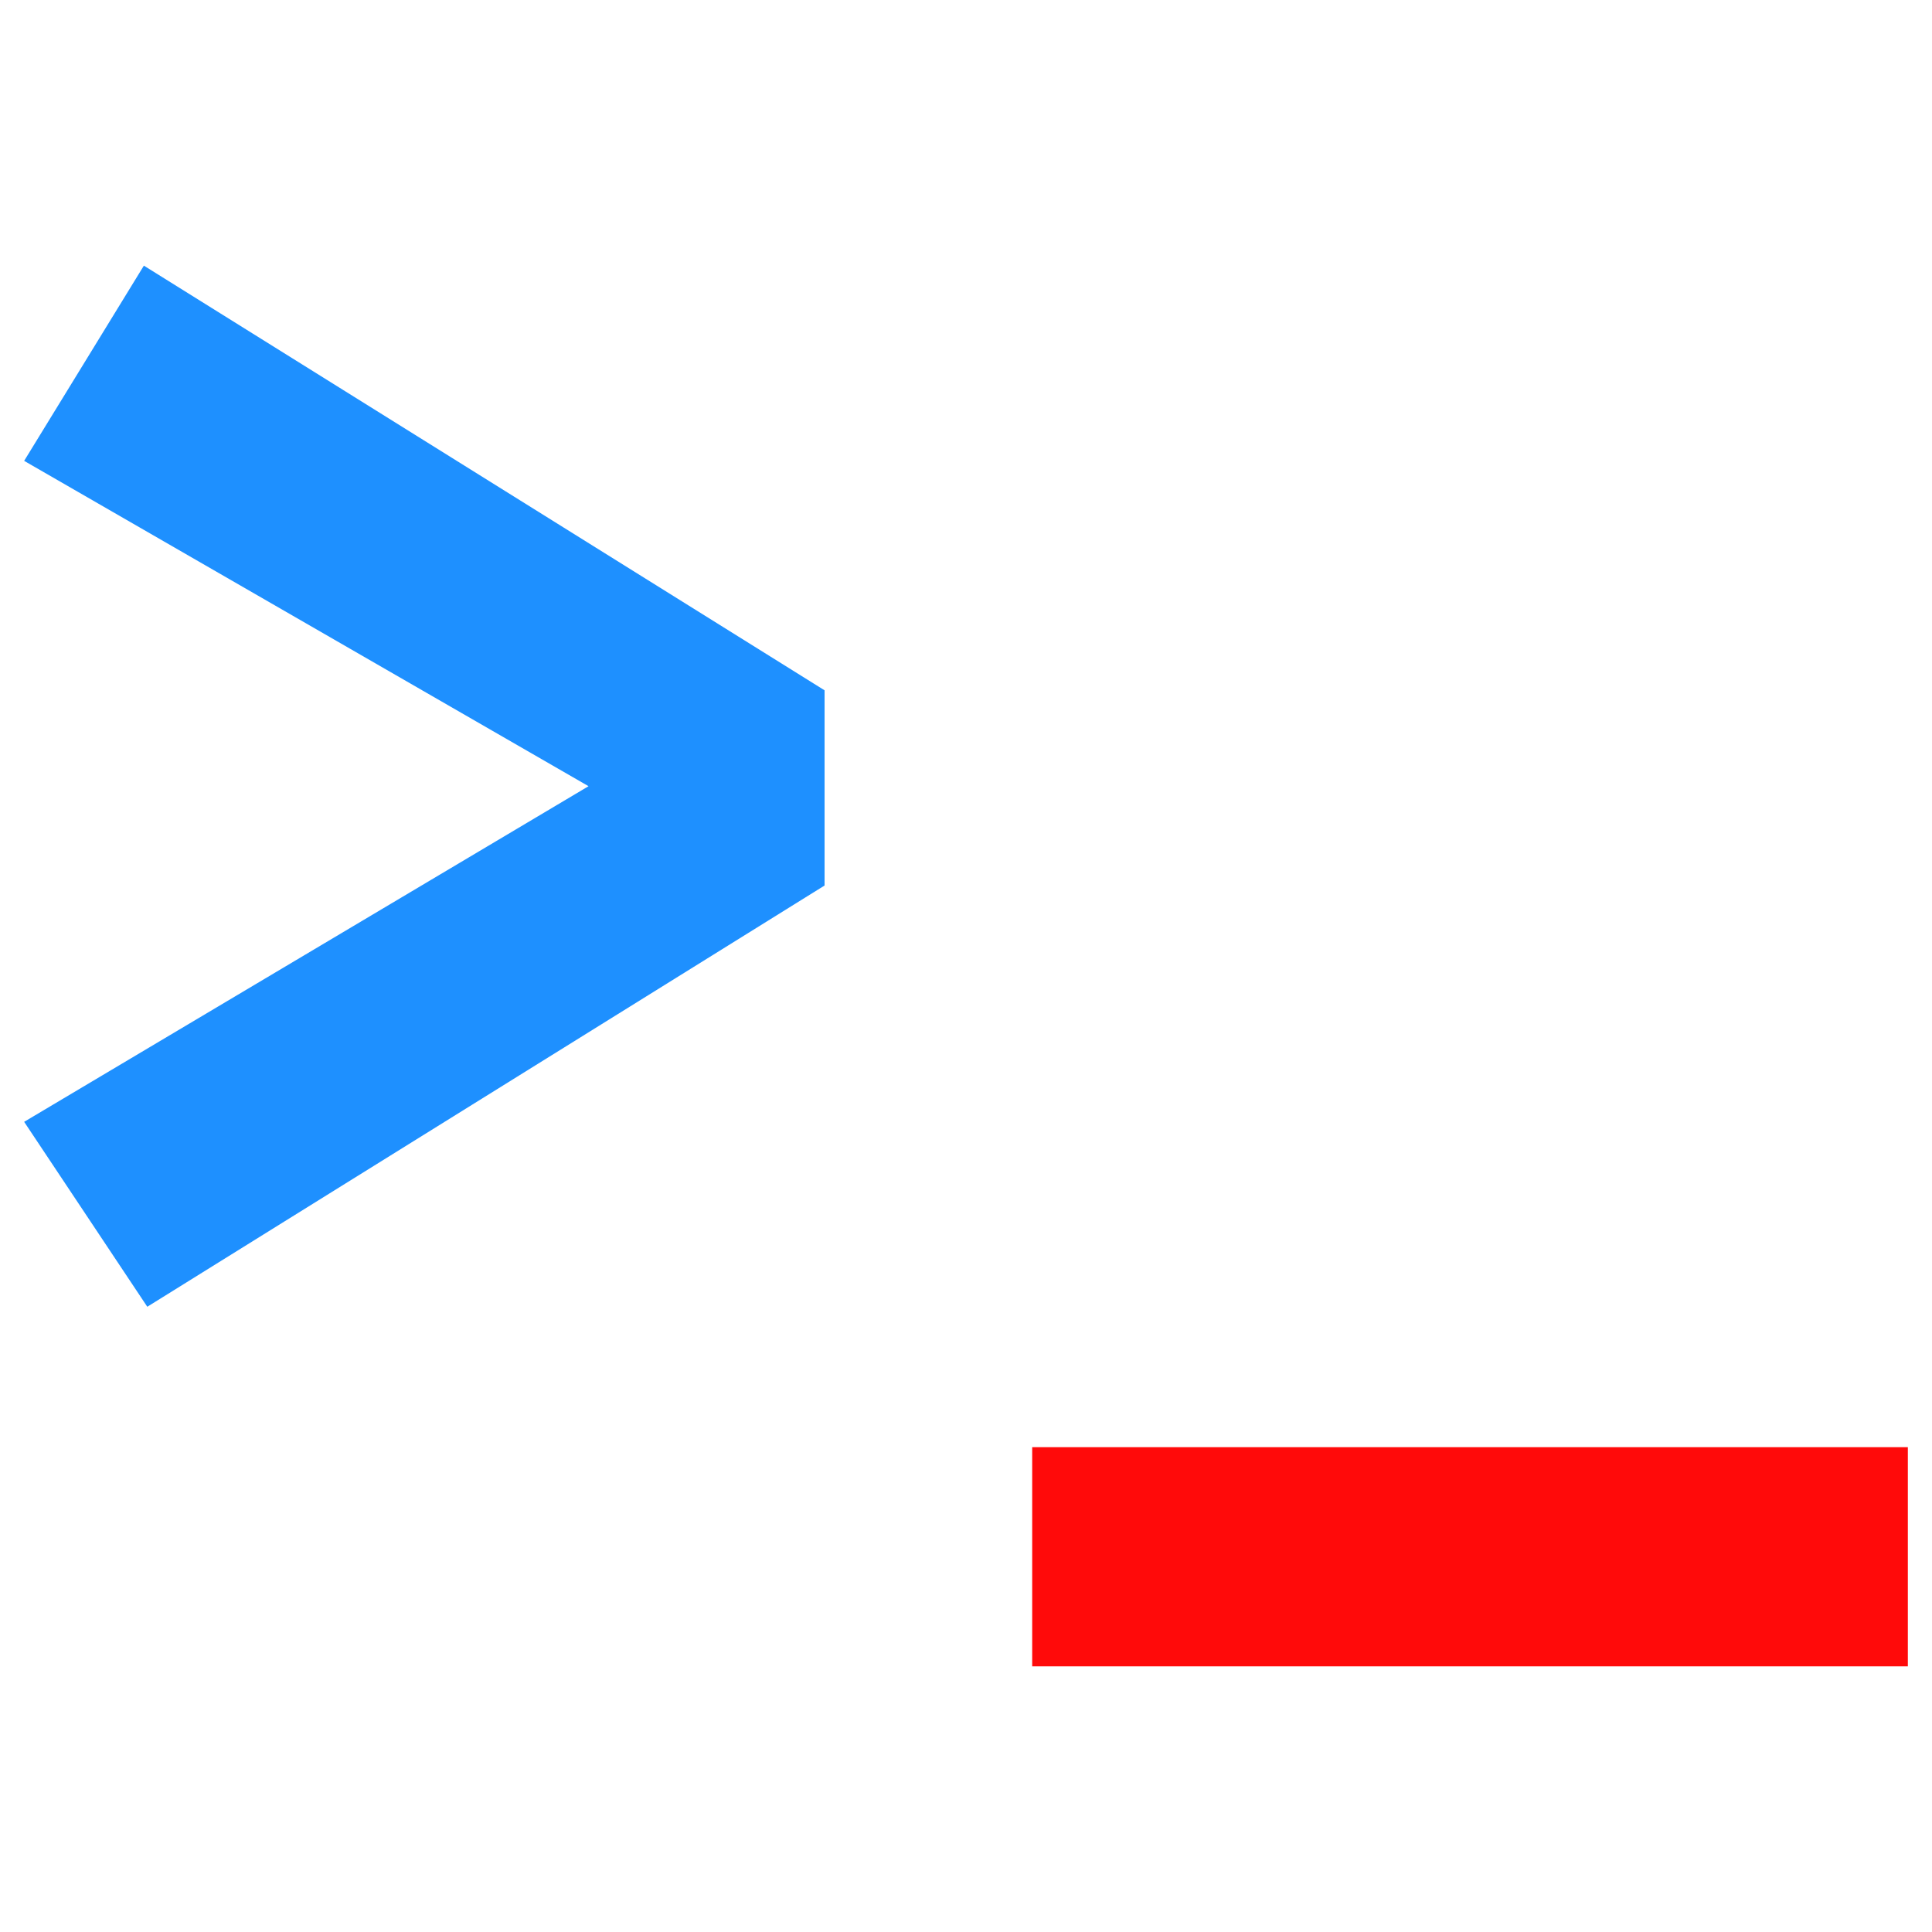
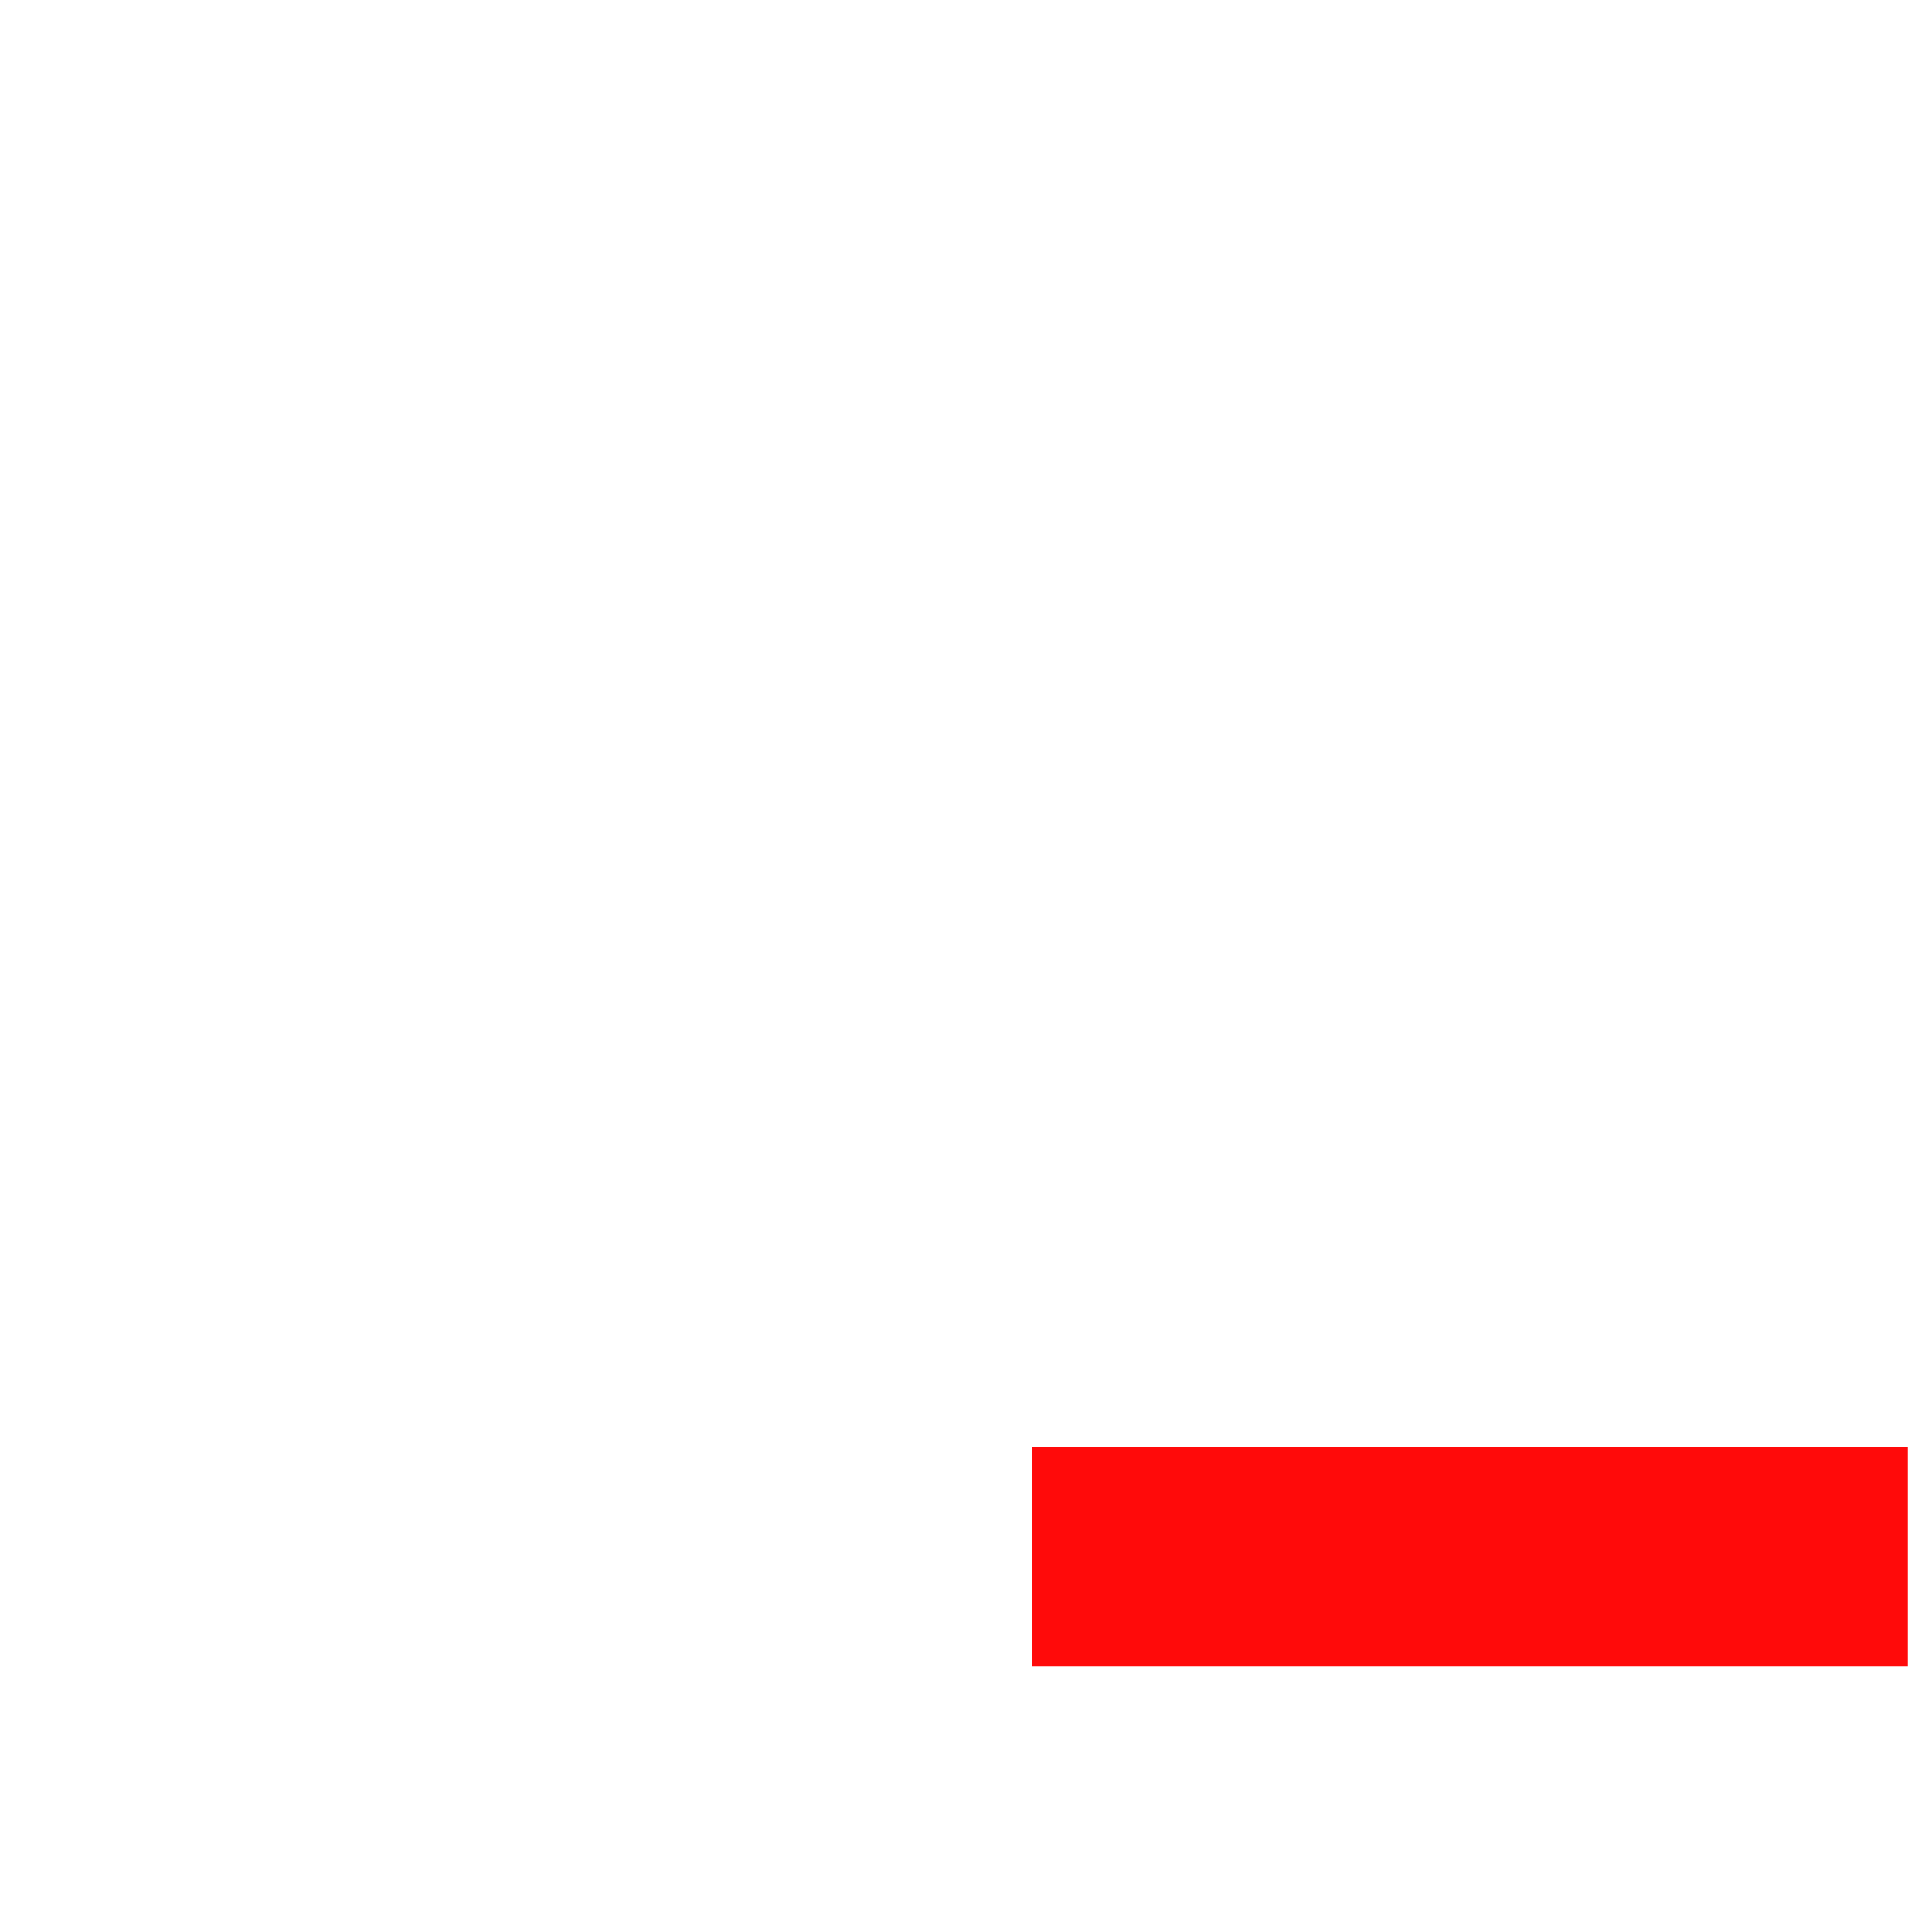
<svg xmlns="http://www.w3.org/2000/svg" width="160" height="160" viewBox="0 0 160 160" fill="none">
-   <path d="M85.481 119.848H158V138H85.481V119.848Z" fill="#FF0A0A" />
-   <path d="M68.287 73.335L12.198 108.22L2 92.905L48.74 65.11L2 38.166L11.915 22L68.287 57.169V73.335Z" fill="#1E90FF" />
+   <path d="M85.481 119.848H158V138H85.481Z" fill="#FF0A0A" />
</svg>